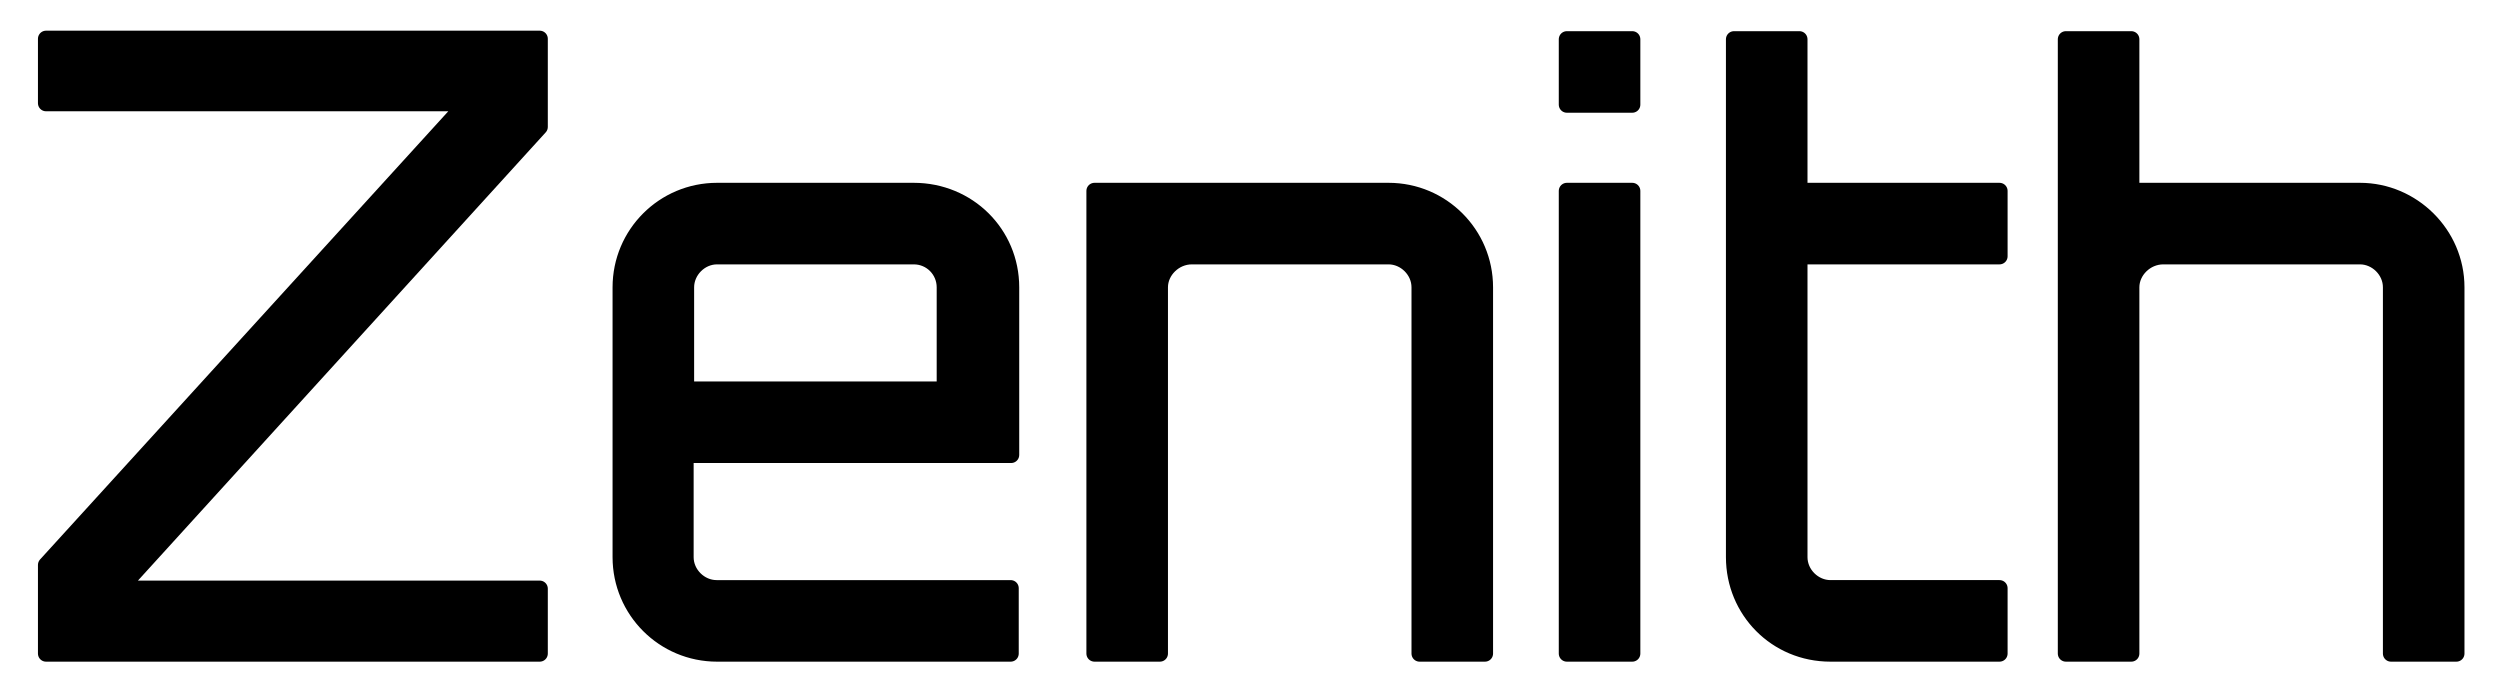
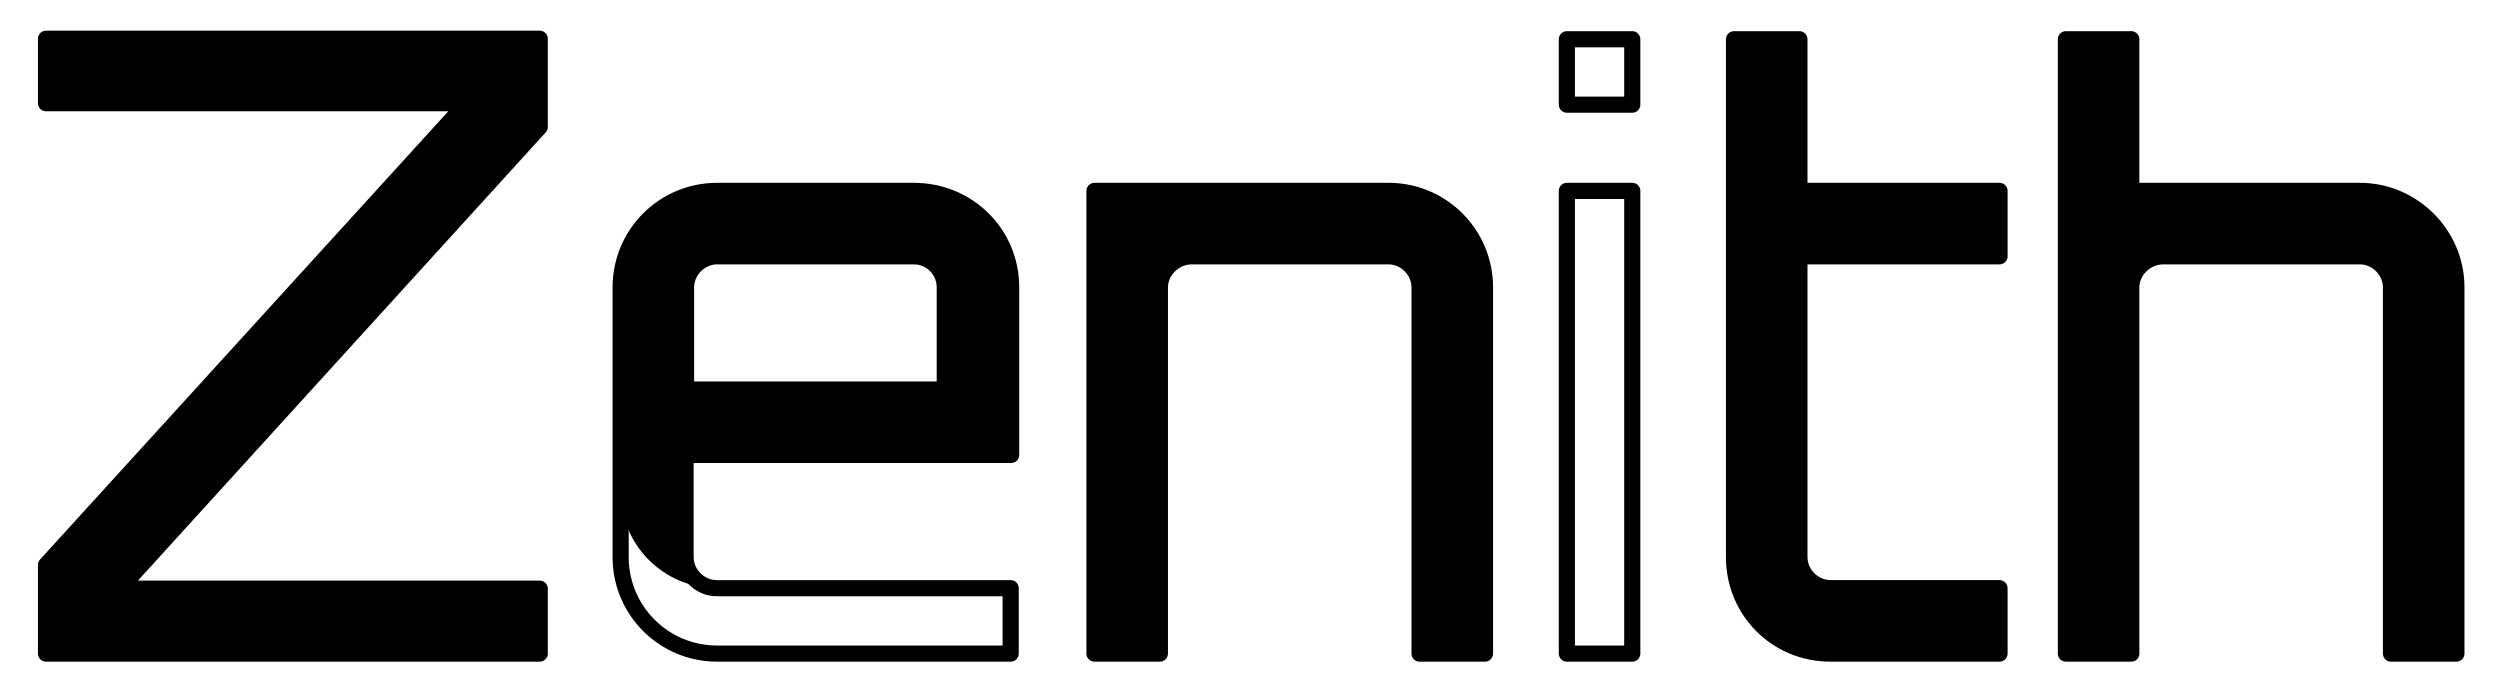
<svg xmlns="http://www.w3.org/2000/svg" version="1.1" id="Layer_1" x="0px" y="0px" viewBox="0 0 516 142" style="enable-background:new 0 0 516 142;" xml:space="preserve">
  <style type="text/css">
	.st0{fill:none;stroke:#000000;stroke-width:3.334;stroke-linecap:round;stroke-linejoin:round;stroke-miterlimit:10;}
</style>
  <polygon points="9.5,8 111.4,8 111.4,26.2 24.7,121.5 111.4,121.5 111.4,134.9 9.5,134.9 9.5,116.6 96.3,21.3 9.5,21.3 " />
  <g>
    <polygon class="st0" points="9.5,8 111.4,8 111.4,26.2 24.7,121.5 111.4,121.5 111.4,134.9 9.5,134.9 9.5,116.6 96.3,21.3    9.5,21.3  " />
-     <path d="M208.7,59.3v34.6h-67.2v21.1c0,3.5,3,6.4,6.4,6.4h60.7v13.5H148c-11,0-19.9-8.9-19.9-19.9V59.3c0-11,8.9-19.9,19.9-19.9   h40.6C199.8,39.4,208.7,48.2,208.7,59.3 M195,80.4V59.3c0-3.5-2.8-6.4-6.4-6.4H148c-3.5,0-6.4,3-6.4,6.4v21.1H195z" />
+     <path d="M208.7,59.3v34.6h-67.2v21.1c0,3.5,3,6.4,6.4,6.4h60.7H148c-11,0-19.9-8.9-19.9-19.9V59.3c0-11,8.9-19.9,19.9-19.9   h40.6C199.8,39.4,208.7,48.2,208.7,59.3 M195,80.4V59.3c0-3.5-2.8-6.4-6.4-6.4H148c-3.5,0-6.4,3-6.4,6.4v21.1H195z" />
    <path class="st0" d="M208.7,59.3v34.6h-67.2v21.1c0,3.5,3,6.4,6.4,6.4h60.7v13.5H148c-11,0-19.9-8.9-19.9-19.9V59.3   c0-11,8.9-19.9,19.9-19.9h40.6C199.8,39.4,208.7,48.2,208.7,59.3z M195,80.4V59.3c0-3.5-2.8-6.4-6.4-6.4H148c-3.5,0-6.4,3-6.4,6.4   v21.1H195z" />
    <path d="M306.5,59.3v75.6H293V59.3c0-3.5-3-6.4-6.4-6.4h-40.6c-3.6,0-6.6,3-6.6,6.4v75.6h-13.5V39.4h60.7   C297.6,39.4,306.5,48.3,306.5,59.3" />
    <path class="st0" d="M306.5,59.3v75.6H293V59.3c0-3.5-3-6.4-6.4-6.4h-40.6c-3.6,0-6.6,3-6.6,6.4v75.6h-13.5V39.4h60.7   C297.6,39.4,306.5,48.3,306.5,59.3z" />
-     <path d="M336.9,21.6h-13.5V8.1h13.5V21.6z M323.4,39.4h13.5v95.5h-13.5V39.4z" />
    <path class="st0" d="M336.9,21.6h-13.5V8.1h13.5V21.6z M323.4,39.4h13.5v95.5h-13.5V39.4z" />
    <path d="M371.4,52.9v62.1c0,3.5,3,6.4,6.4,6.4h34.9v13.5h-34.9c-11.2,0-19.9-8.9-19.9-19.9V8.1h13.5v31.3h41.3v13.5H371.4z" />
    <path class="st0" d="M371.4,52.9v62.1c0,3.5,3,6.4,6.4,6.4h34.9v13.5h-34.9c-11.2,0-19.9-8.9-19.9-19.9V8.1h13.5v31.3h41.3v13.5   H371.4z" />
    <path d="M507,59.3v75.6h-13.5V59.3c0-3.5-3-6.4-6.4-6.4h-40.6c-3.6,0-6.6,3-6.6,6.4v75.6h-13.5V8.1h13.5v31.3h47.2   C497.9,39.4,507,48.3,507,59.3" />
    <path class="st0" d="M507,59.3v75.6h-13.5V59.3c0-3.5-3-6.4-6.4-6.4h-40.6c-3.6,0-6.6,3-6.6,6.4v75.6h-13.5V8.1h13.5v31.3h47.2   C497.9,39.4,507,48.3,507,59.3z" />
  </g>
</svg>